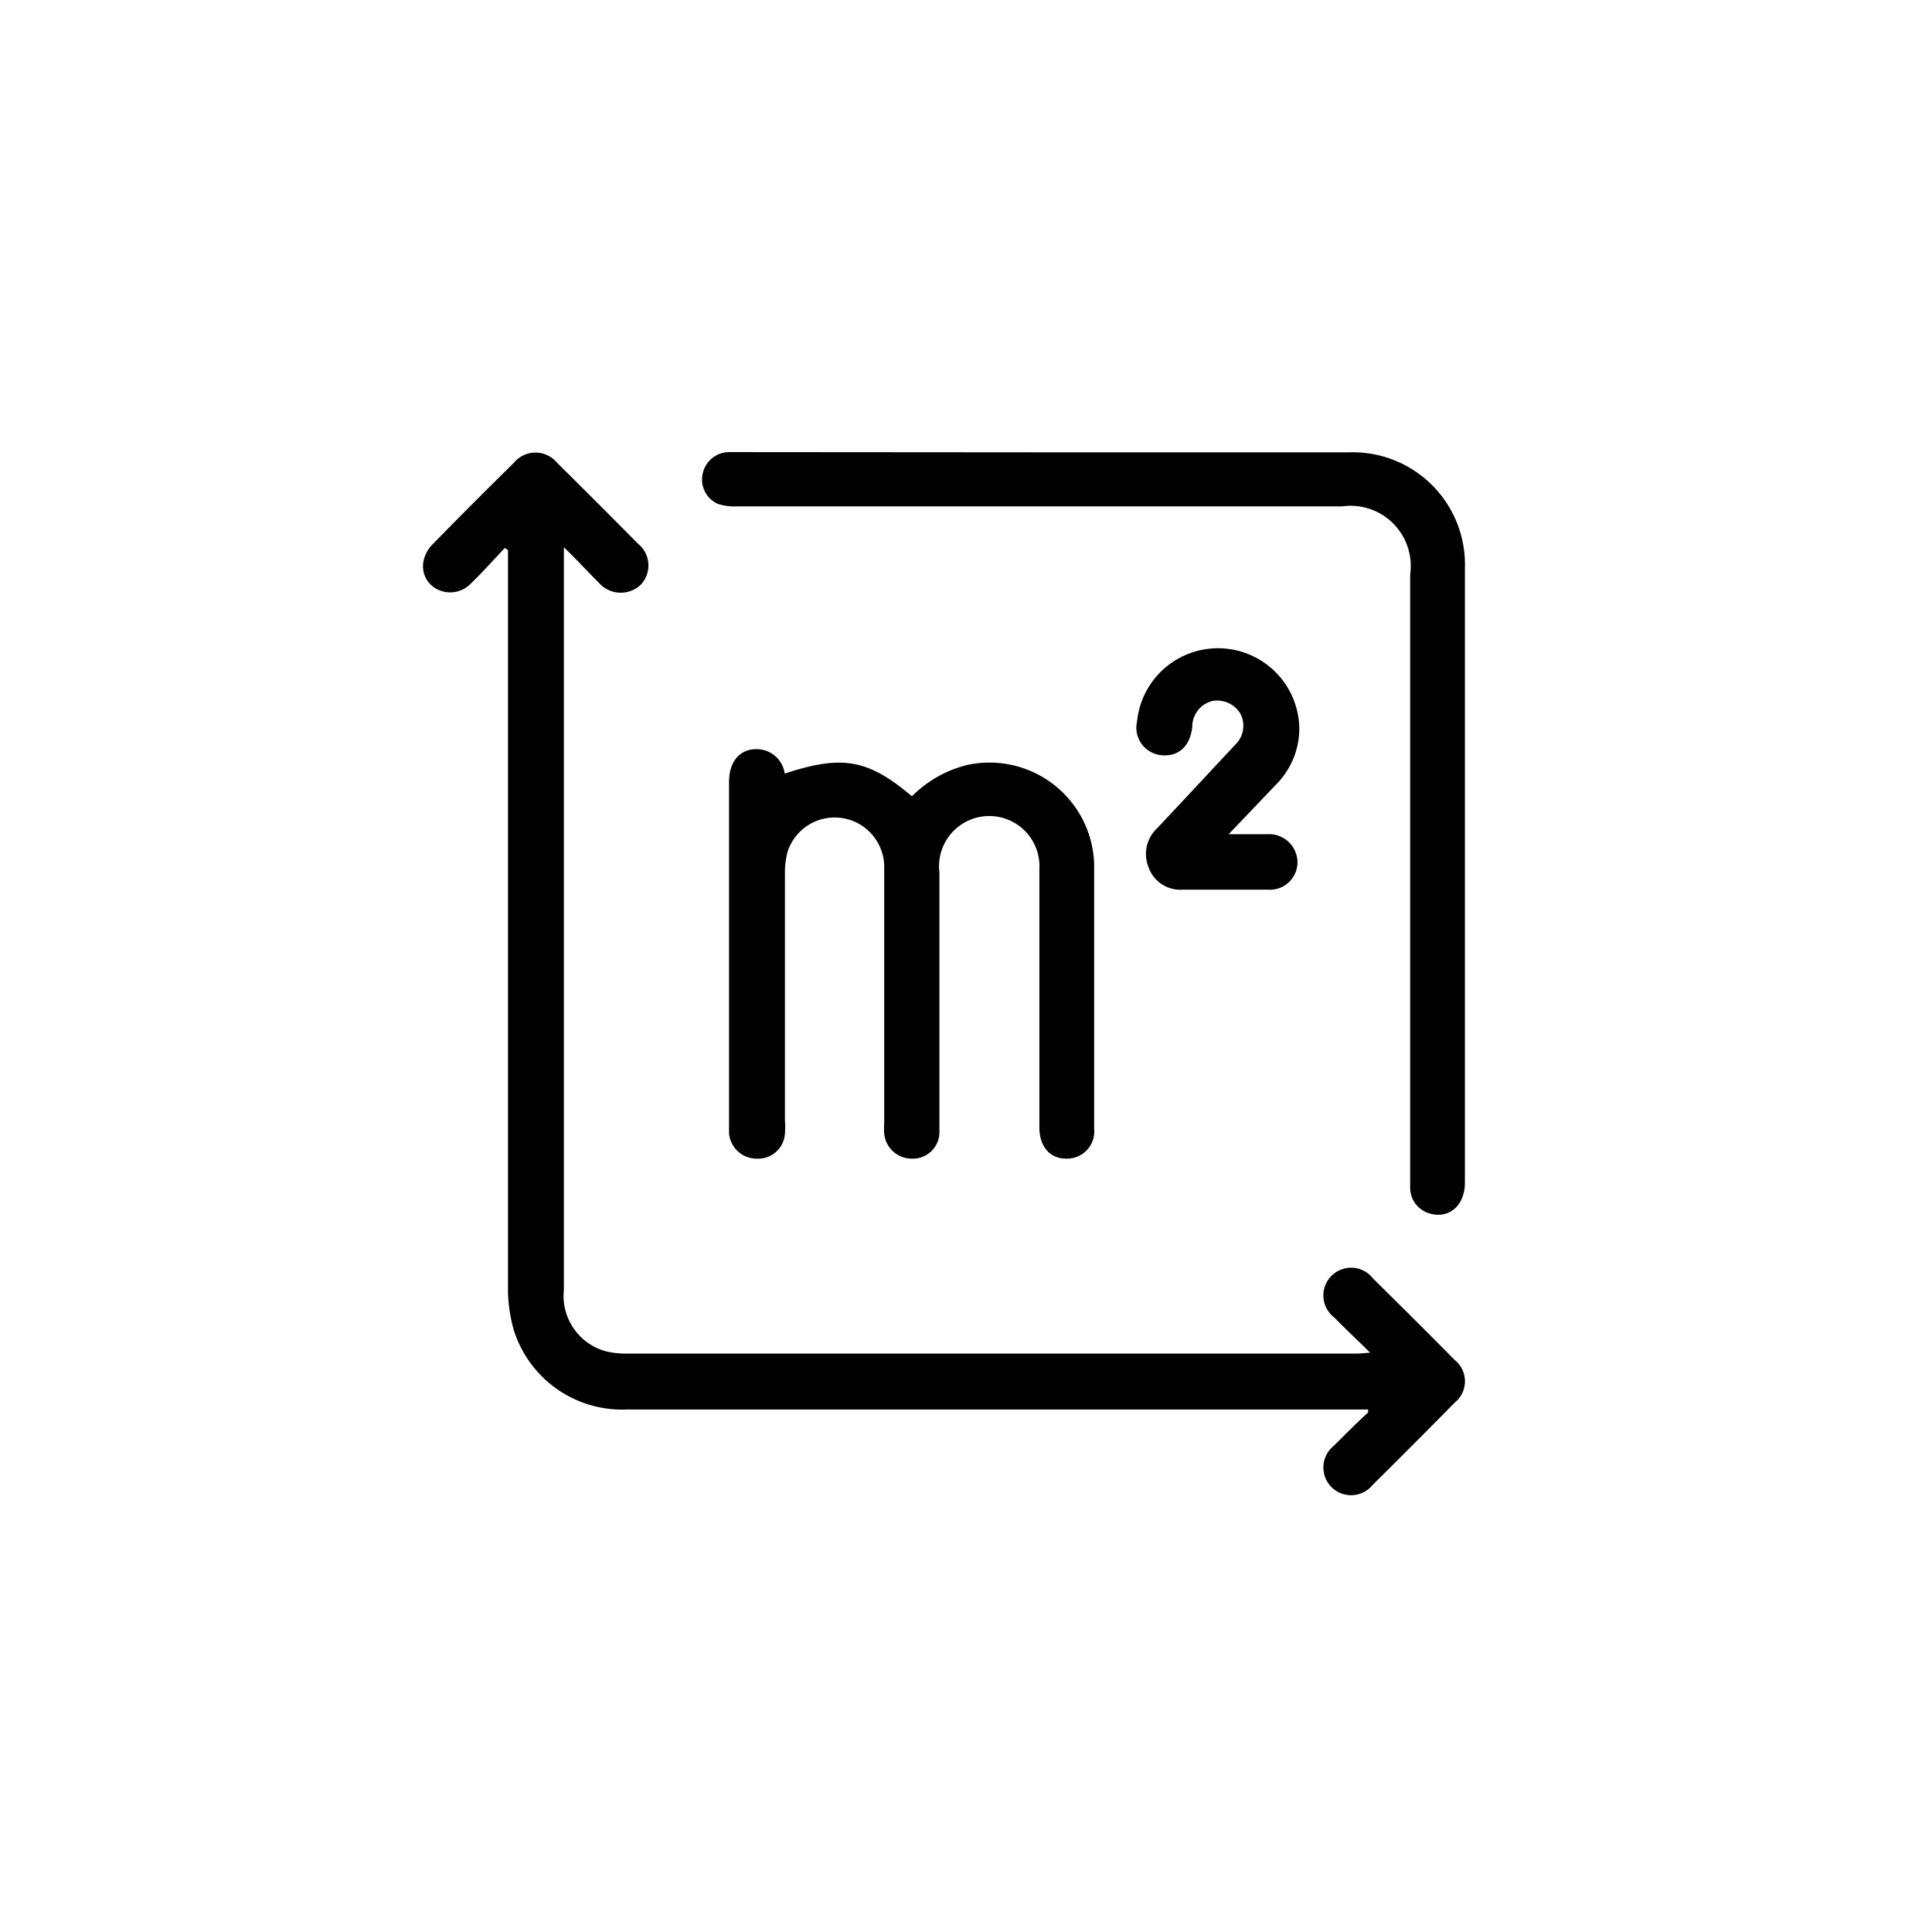
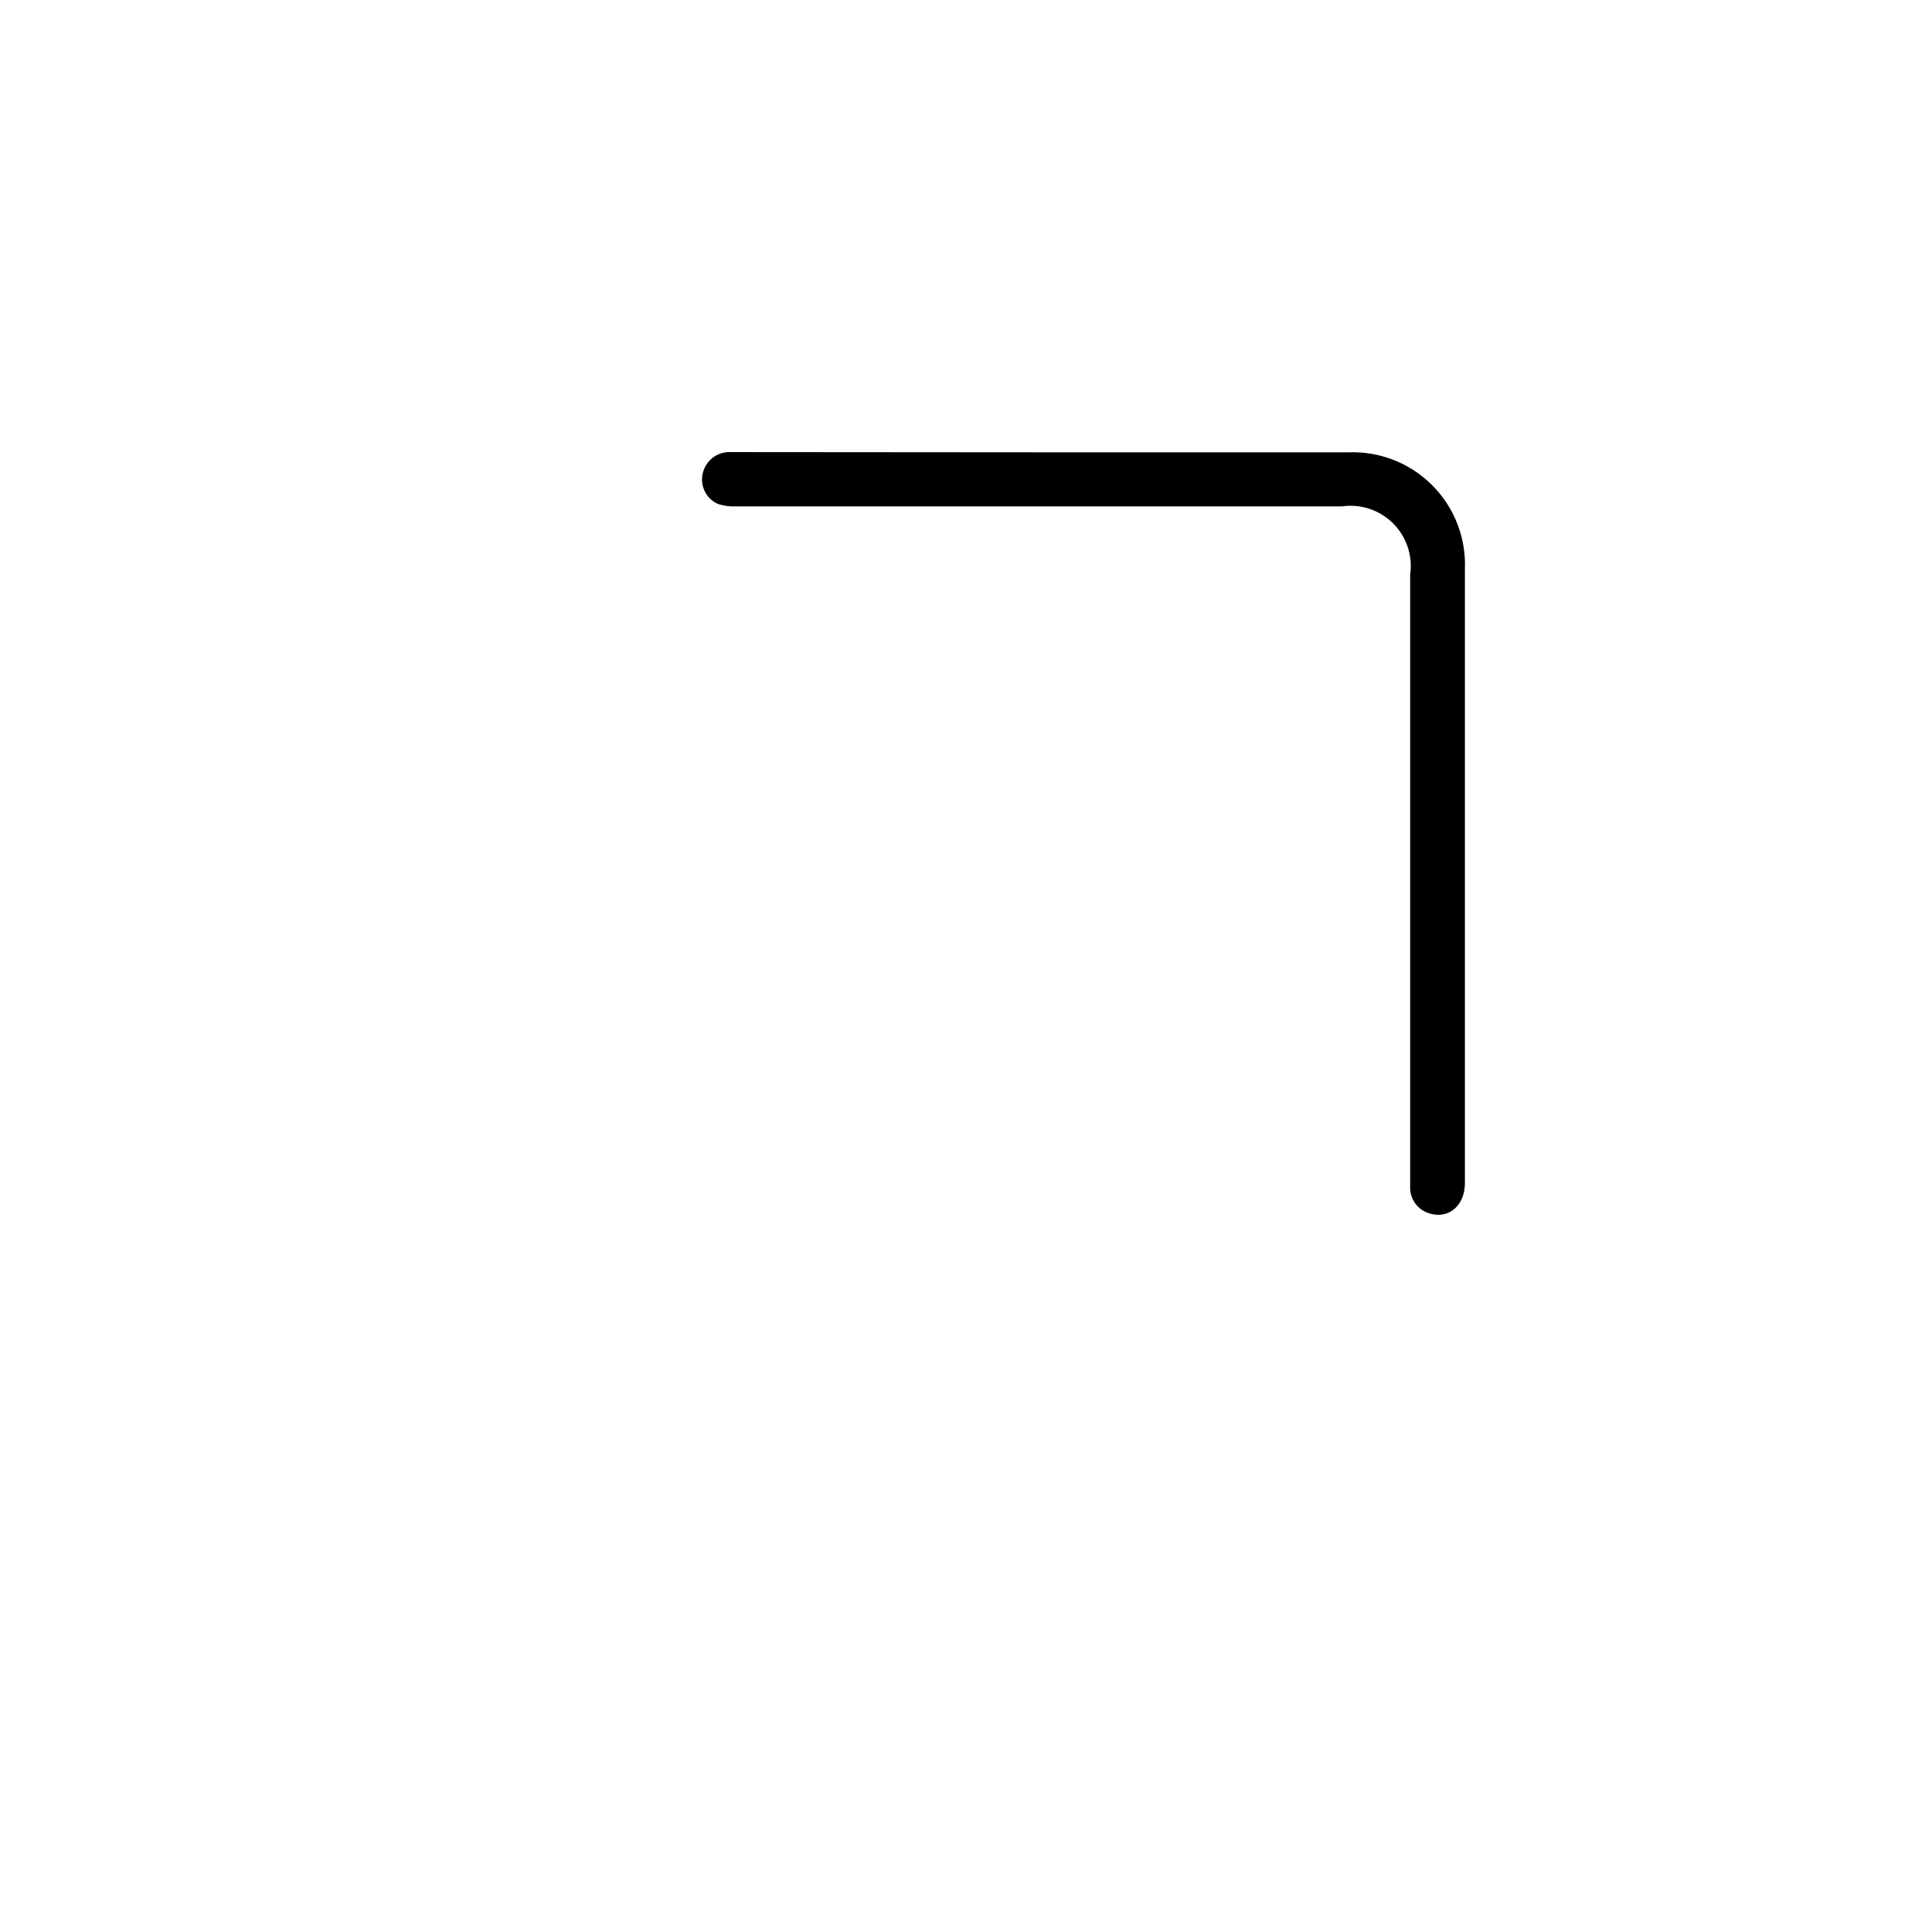
<svg xmlns="http://www.w3.org/2000/svg" id="Layer_1" data-name="Layer 1" viewBox="0 0 85.04 85.04">
-   <path d="M60.31,59.54c-.6-.59-1.1-1.06-1.58-1.55a1.22,1.22,0,1,1,1.71-1.71q1.81,1.78,3.6,3.59a1.2,1.2,0,0,1,0,1.86q-1.8,1.83-3.62,3.63a1.22,1.22,0,1,1-1.71-1.72c.5-.5,1-1,1.51-1.47l0-.13H27.62a5,5,0,0,1-5-3.48,6.62,6.62,0,0,1-.26-1.88q0-15.94,0-31.89v-.58l-.14-.09c-.51.54-1,1.09-1.54,1.61a1.26,1.26,0,0,1-1.45.2,1.13,1.13,0,0,1-.59-1.22A1.48,1.48,0,0,1,19,24q1.79-1.83,3.62-3.63a1.23,1.23,0,0,1,1.9,0q1.79,1.77,3.56,3.56a1.23,1.23,0,0,1,.1,1.83,1.28,1.28,0,0,1-1.84-.13c-.48-.47-.95-1-1.52-1.54,0,.3,0,.46,0,.62V56.77a2.53,2.53,0,0,0,1.85,2.71,3.74,3.74,0,0,0,.95.1H59.72C59.87,59.58,60,59.56,60.31,59.54Z" />
  <path d="M46,19.91c4.46,0,8.92,0,13.38,0a4.94,4.94,0,0,1,5.1,5.1V52.06c0,1-.7,1.61-1.56,1.35a1.18,1.18,0,0,1-.85-1.12c0-.17,0-.33,0-.5V25.29a2.65,2.65,0,0,0-3-3H32.38a2.27,2.27,0,0,1-.78-.11,1.17,1.17,0,0,1-.68-1.28,1.2,1.2,0,0,1,1.14-1c.15,0,.3,0,.45,0Z" />
-   <path d="M34.54,34.05c2.53-.83,3.66-.64,5.6,1a5.17,5.17,0,0,1,2.44-1.38A4.61,4.61,0,0,1,48.16,38c0,3.89,0,7.78,0,11.67A1.2,1.2,0,0,1,46.94,51c-.73,0-1.19-.53-1.19-1.38,0-3.79,0-7.58,0-11.37a2.21,2.21,0,1,0-4.4.15V49.28c0,.2,0,.4,0,.6A1.17,1.17,0,0,1,40.16,51a1.22,1.22,0,0,1-1.24-1.09,4.13,4.13,0,0,1,0-.5c0-3.76,0-7.51,0-11.27a2.18,2.18,0,0,0-4.25-.66,3.61,3.61,0,0,0-.12,1V49.3a4,4,0,0,1,0,.6A1.18,1.18,0,0,1,33.31,51a1.22,1.22,0,0,1-1.22-1.11c0-.12,0-.23,0-.35V34.42c0-1,.58-1.54,1.4-1.43A1.24,1.24,0,0,1,34.54,34.05Z" />
-   <path d="M54.08,36.72h1.69a1.25,1.25,0,0,1,1.34,1.2,1.21,1.21,0,0,1-1.29,1.24c-1.26,0-2.51,0-3.77,0a1.48,1.48,0,0,1-1.5-1,1.55,1.55,0,0,1,.39-1.71c1.15-1.22,2.29-2.45,3.43-3.67a1.15,1.15,0,0,0,.22-1.38,1.2,1.2,0,0,0-1.2-.55A1.16,1.16,0,0,0,52.48,32c-.1.86-.61,1.32-1.38,1.24a1.22,1.22,0,0,1-1.05-1.49,3.58,3.58,0,0,1,7.14.26,3.49,3.49,0,0,1-1,2.5Z" />
</svg>